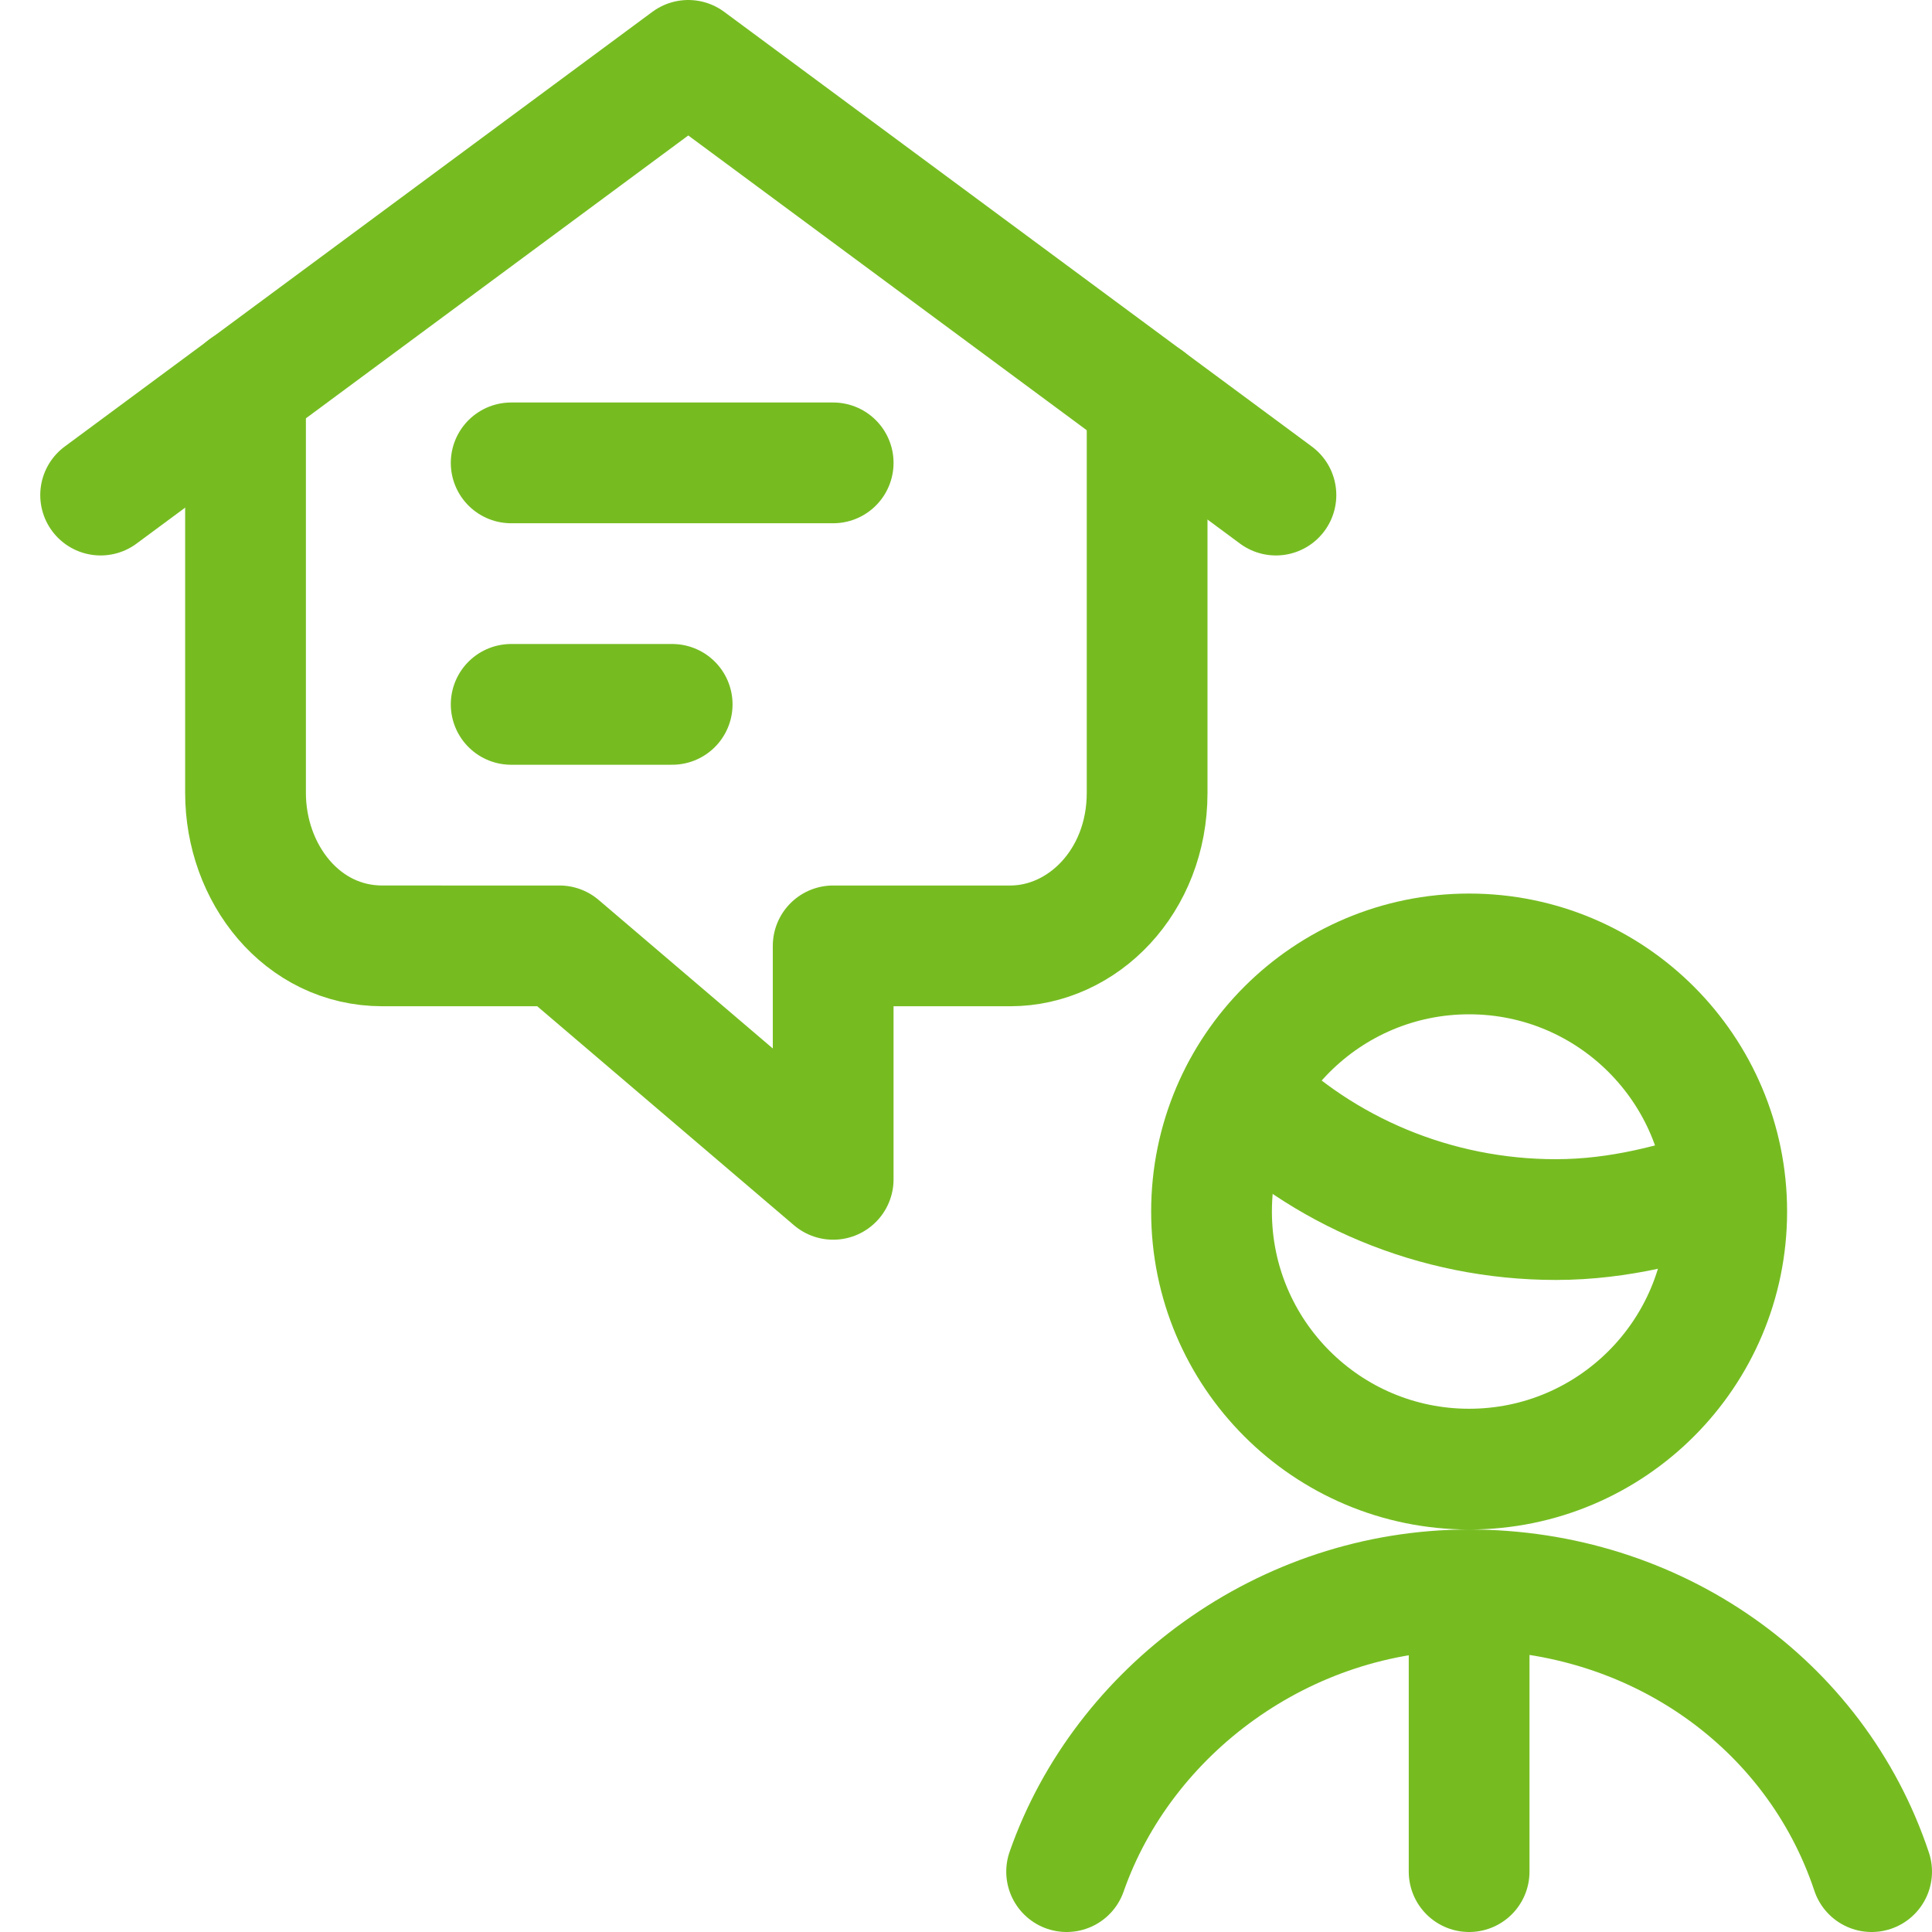
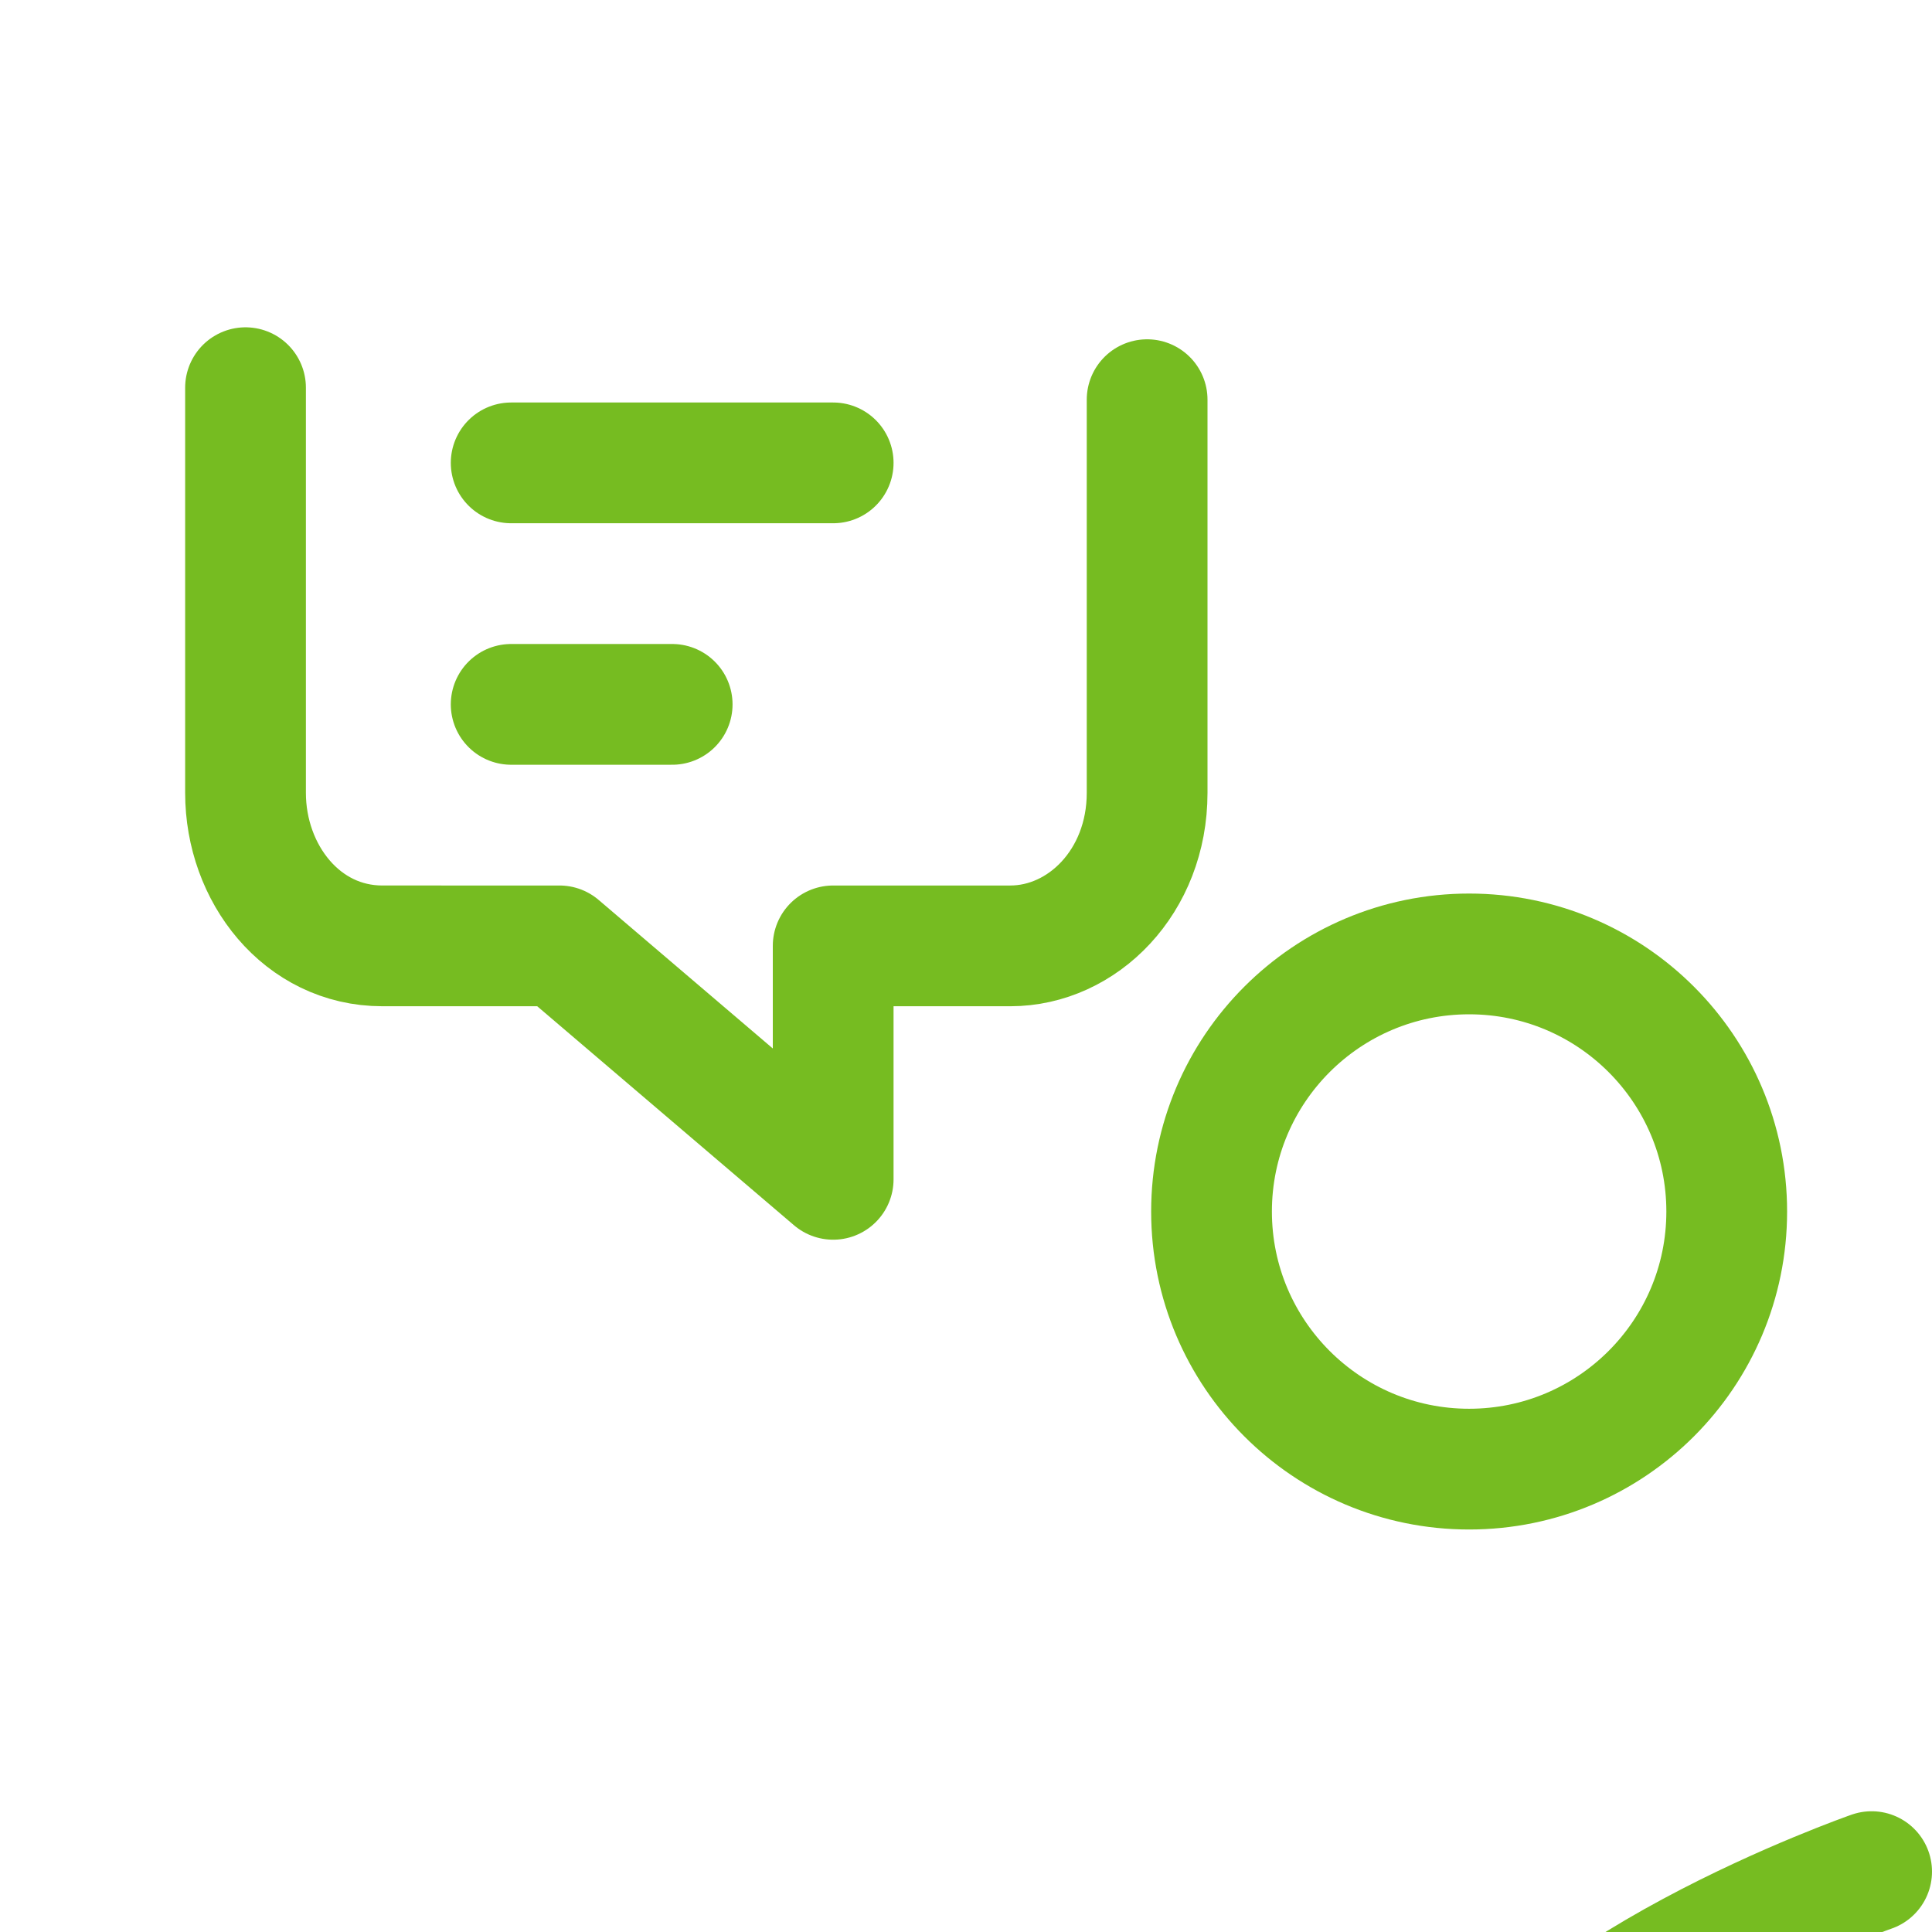
<svg xmlns="http://www.w3.org/2000/svg" fill="none" viewBox="0 0 24 24" id="Work-From-Home-Presentation--Streamline-Ultimate" height="24" width="24">
  <desc>Work From Home Presentation Streamline Icon: https://streamlinehq.com</desc>
-   <path stroke="#76bc21" stroke-linecap="round" stroke-linejoin="round" stroke-miterlimit="10" d="M23.25 23.25c-0.7 -2.1 -2.7 -3.5 -5 -3.5s-4.3 1.5 -5 3.5" stroke-width="1.5" />
-   <path stroke="#76bc21" stroke-linecap="round" stroke-linejoin="round" stroke-miterlimit="10" d="M15.427 13.55c1 1 2.4 1.6 3.9 1.6 0.8 0 1.5 -0.2 2.1 -0.4" stroke-width="1.5" />
+   <path stroke="#76bc21" stroke-linecap="round" stroke-linejoin="round" stroke-miterlimit="10" d="M23.25 23.25s-4.3 1.5 -5 3.5" stroke-width="1.5" />
  <path stroke="#76bc21" stroke-linecap="round" stroke-linejoin="round" stroke-miterlimit="10" d="M18.25 18.25c1.767 0 3.2 -1.433 3.2 -3.2s-1.433 -3.2 -3.2 -3.2c-1.767 0 -3.2 1.433 -3.2 3.2s1.433 3.2 3.2 3.2Z" stroke-width="1.5" />
-   <path stroke="#76bc21" stroke-linecap="round" stroke-linejoin="round" stroke-miterlimit="10" d="M18.25 19.75v3.5" stroke-width="1.5" />
  <path stroke="#76bc21" stroke-linecap="round" stroke-linejoin="round" stroke-miterlimit="10" d="M14.25 4.965v4.885c0 1.1 -0.8 1.9 -1.7 1.9h-2.2v2.9l-3.4 -2.9H4.75c-1 0 -1.7 -0.9 -1.7 -1.9V4.816" stroke-width="1.5" />
-   <path stroke="#76bc21" stroke-linecap="round" stroke-linejoin="round" stroke-miterlimit="10" d="M1.25 6.15 8.55 0.75l7.3 5.4" stroke-width="1.5" />
  <path stroke="#76bc21" stroke-linecap="round" stroke-linejoin="round" stroke-miterlimit="10" d="M6.35 5.75h4" stroke-width="1.5" />
  <path stroke="#76bc21" stroke-linecap="round" stroke-linejoin="round" stroke-miterlimit="10" d="M6.35 8.75h2" stroke-width="1.5" />
</svg>